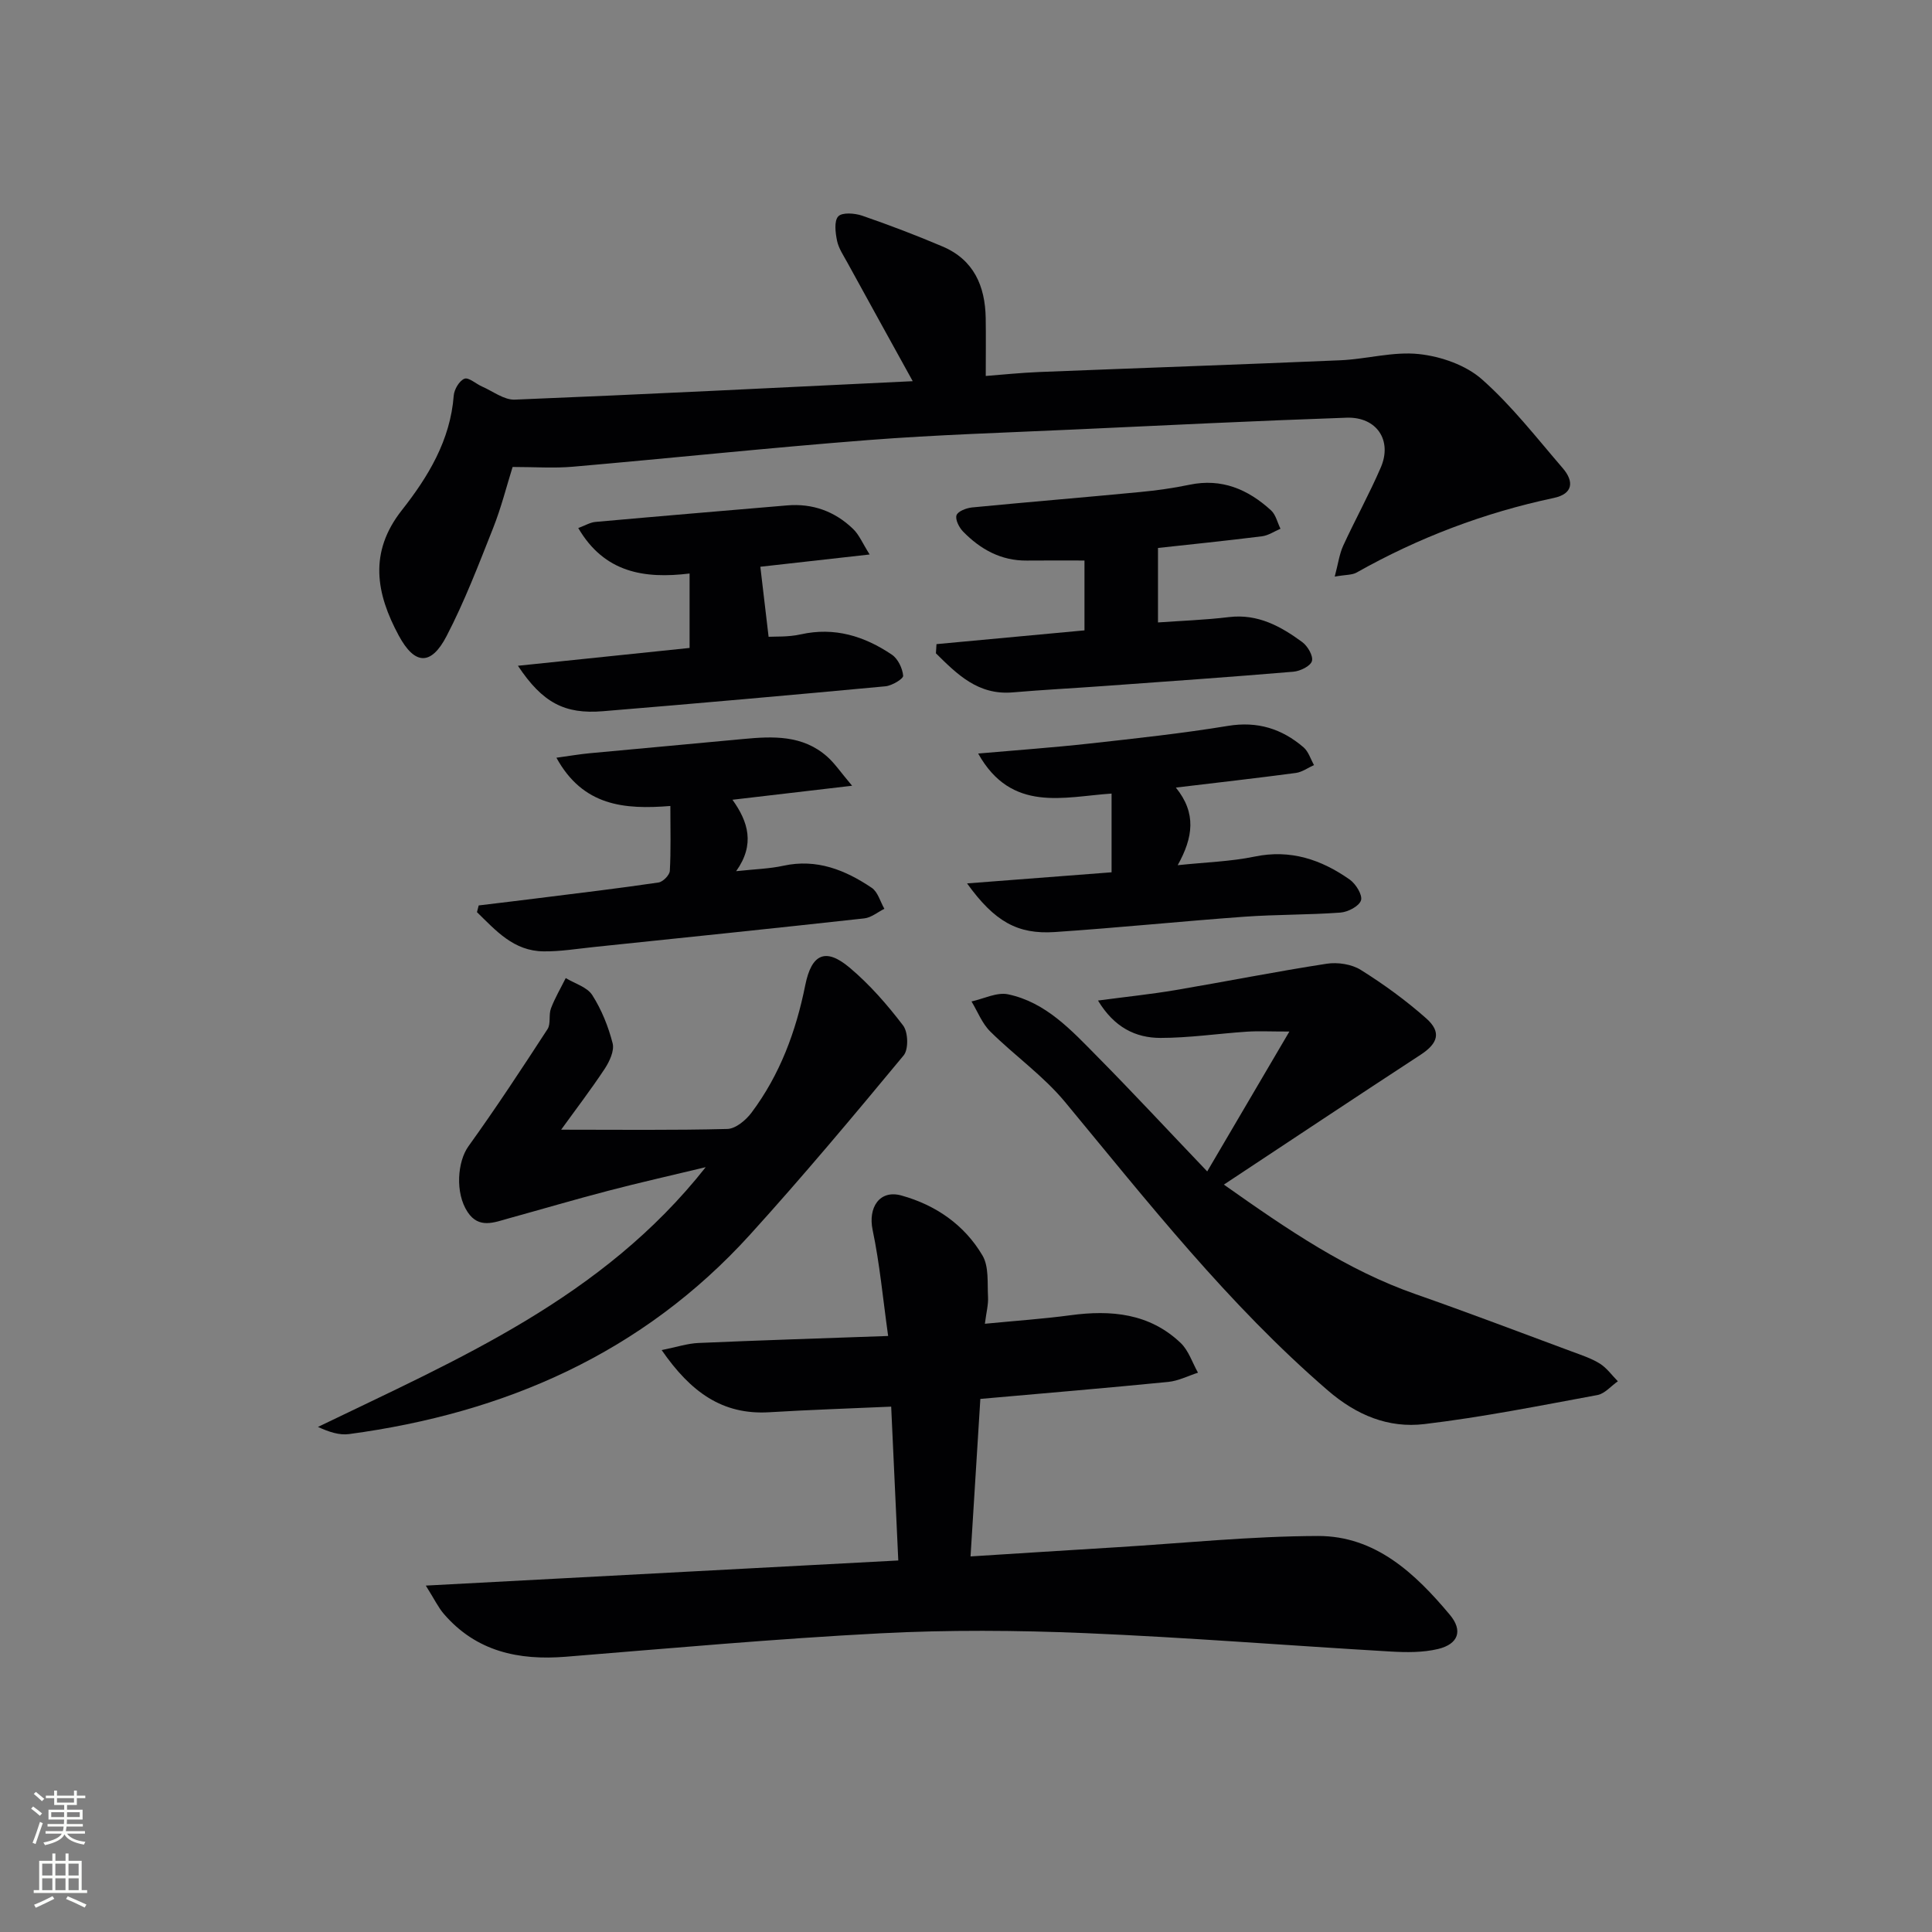
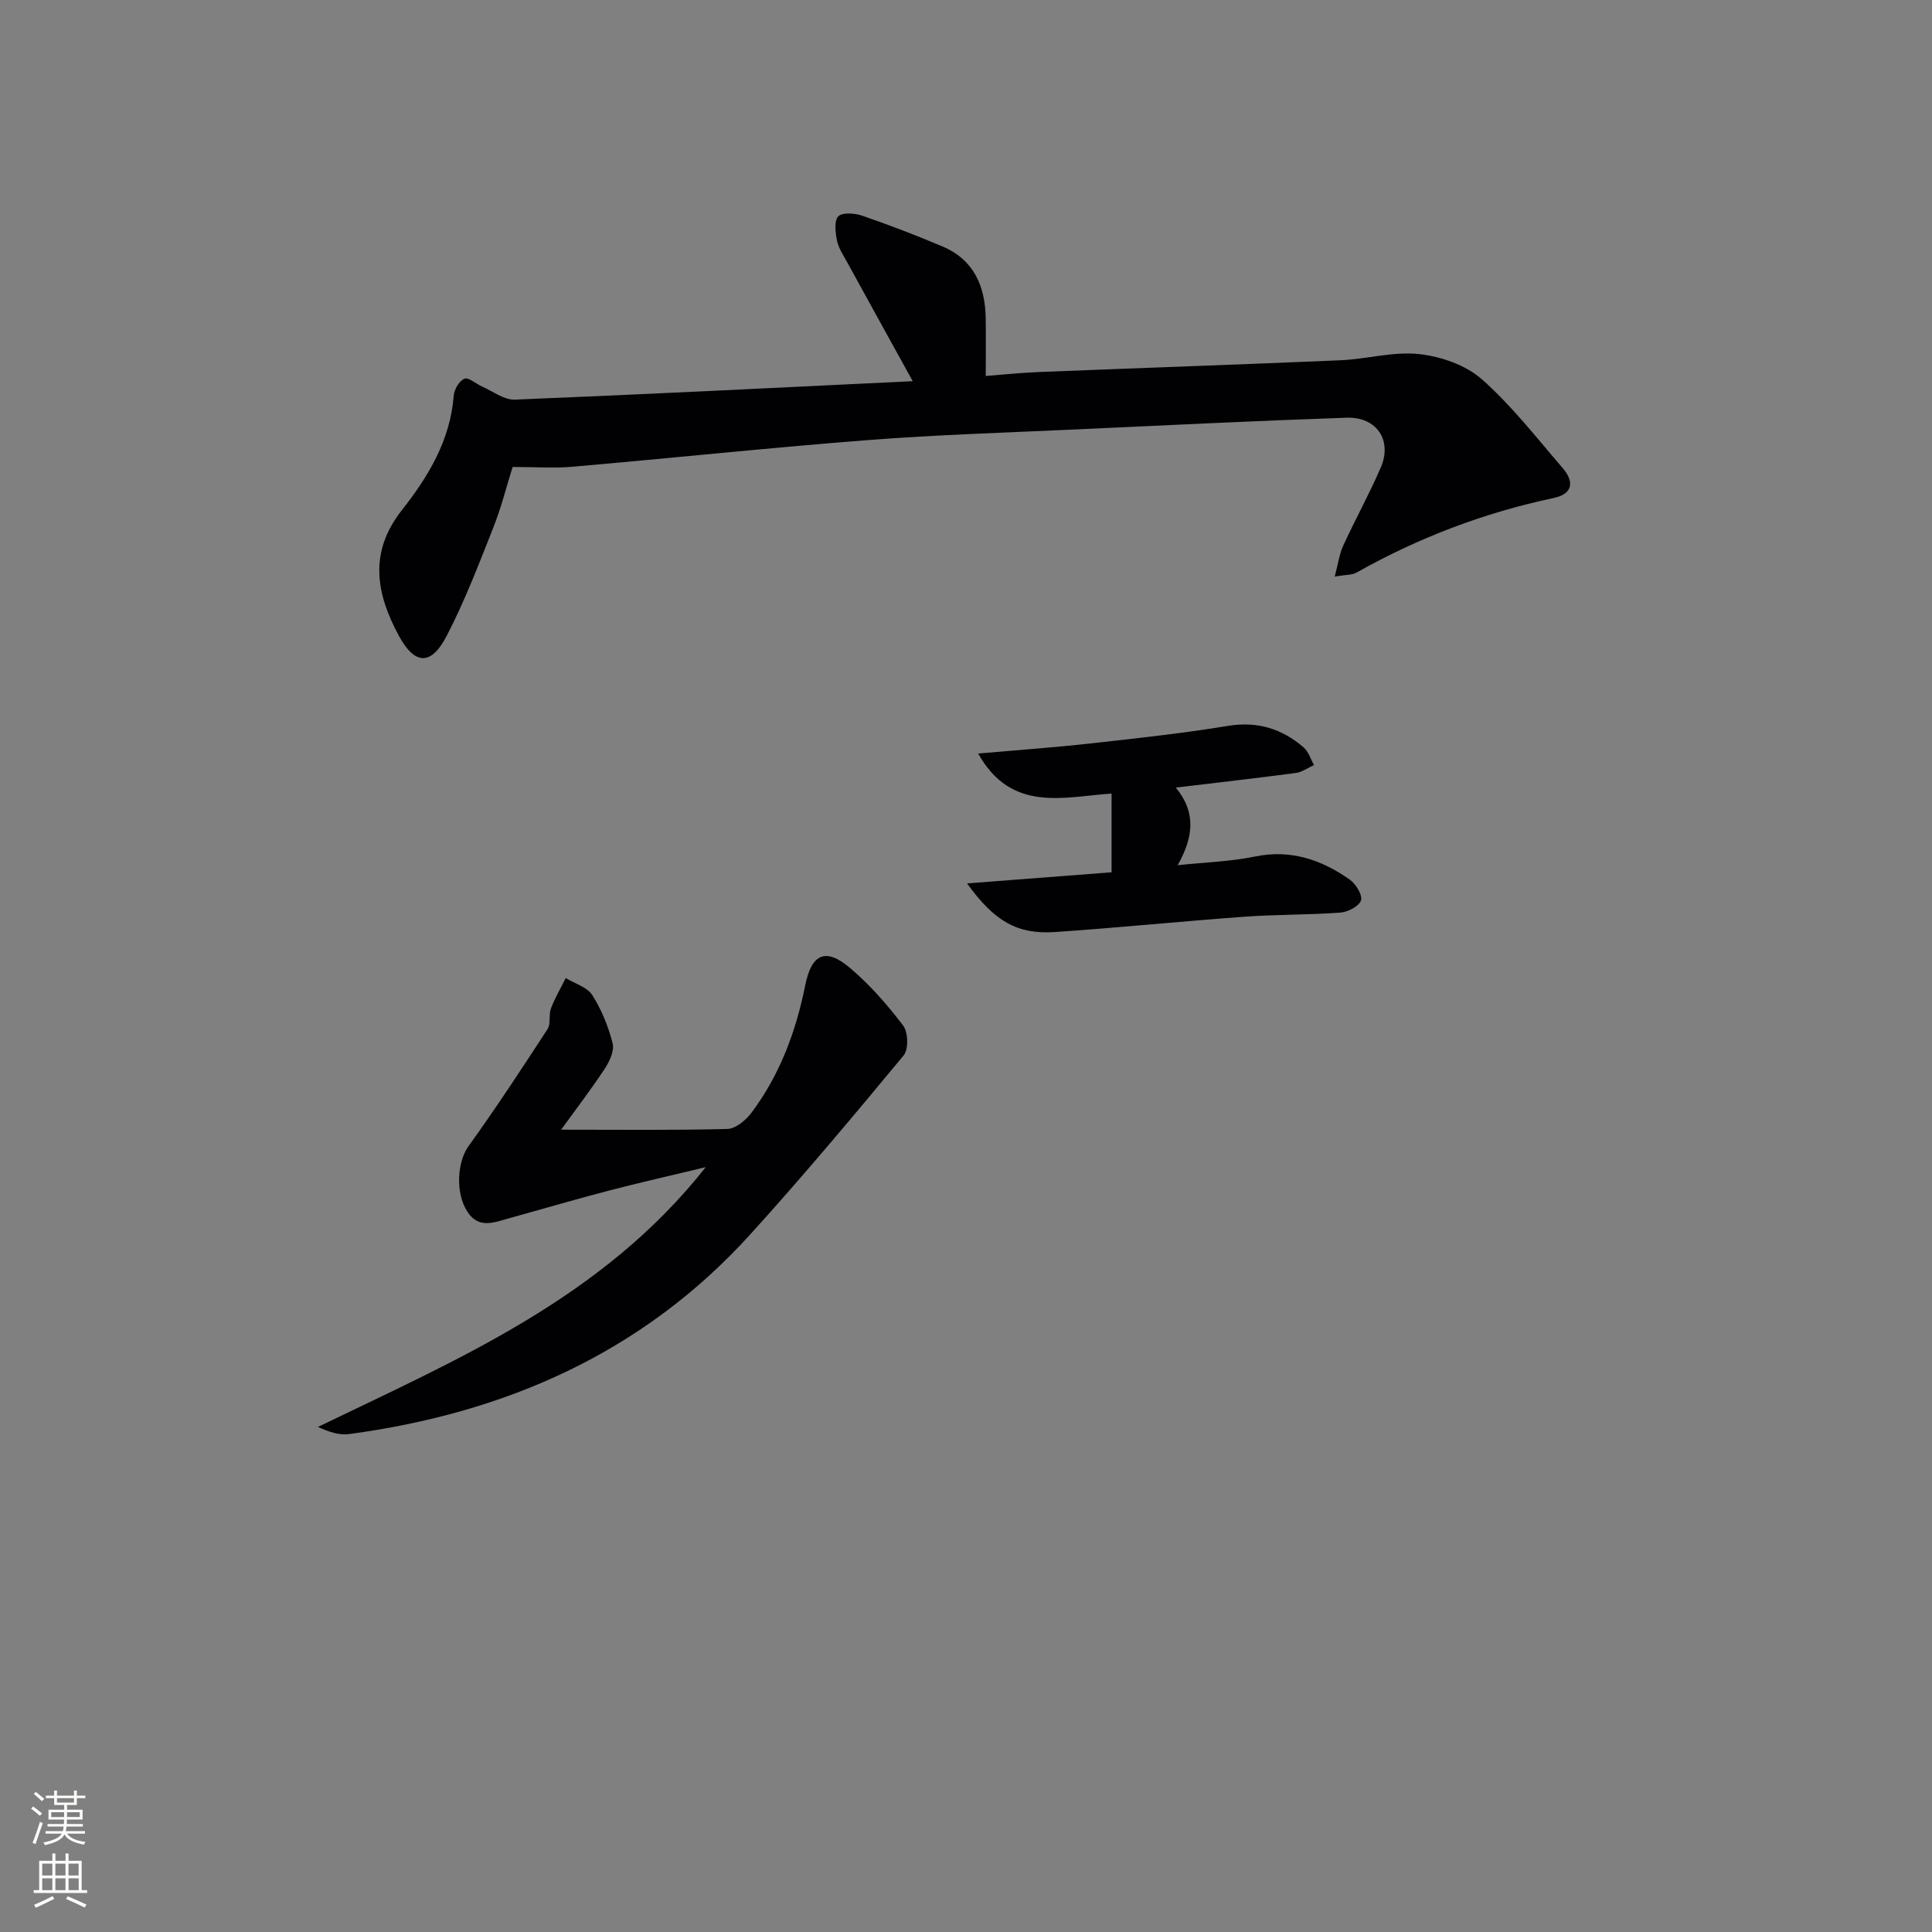
<svg xmlns="http://www.w3.org/2000/svg" enable-background="new 0 0 400 400" viewBox="0 0 400 400">
  <rect x="0" y="0" width="400" height="400" fill="#808080" stroke="none" />
  <g fill="#010103">
-     <path d="m185.98 323.08c-.5-10.78-.97-21.01-1.47-31.85-8.46.38-16.85.65-25.23 1.16-9.73.59-16.29-4.19-22.29-12.87 3.09-.62 5.33-1.37 7.6-1.47 12.61-.55 25.22-.95 39.29-1.45-1.09-7.77-1.74-14.94-3.21-21.94-.98-4.65 1.43-8.39 5.94-7.15 7.11 1.97 13.06 6.07 16.81 12.44 1.35 2.3.98 5.68 1.14 8.58.09 1.58-.36 3.19-.65 5.54 6.26-.61 12-1 17.69-1.76 8.42-1.14 16.37-.42 22.83 5.72 1.66 1.58 2.43 4.09 3.6 6.17-2.05.66-4.06 1.7-6.15 1.91-12.73 1.26-25.47 2.33-38.91 3.52-.66 10.6-1.32 21.12-2.03 32.61 10.36-.65 20.24-1.29 30.12-1.89 13.94-.85 27.87-2.3 41.81-2.34 11.89-.03 20.15 7.76 27.31 16.32 2.76 3.3 1.73 6.06-2.42 7.07-3.15.76-6.59.72-9.87.53-21.08-1.23-42.13-2.92-63.22-3.81-14.11-.59-28.29-.69-42.38.04-21.74 1.13-43.43 3.09-65.14 4.85-9.81.79-18.56-1.09-25.26-8.87-1.14-1.32-1.91-2.96-3.73-5.86 33.26-1.78 65.29-3.48 97.82-5.2z" />
    <path d="m188.97 78.92c-4.79-8.68-9.19-16.63-13.55-24.59-.8-1.46-1.79-2.91-2.12-4.49-.34-1.67-.64-4.08.25-5.04.8-.87 3.41-.67 4.94-.15 5.62 1.94 11.19 4.06 16.67 6.39 6.46 2.75 8.81 8.18 8.92 14.84.06 3.79.01 7.58.01 11.96 3.25-.25 7.17-.66 11.09-.82 20.78-.83 41.56-1.54 62.34-2.43 5.45-.24 10.97-1.86 16.29-1.28 4.52.49 9.66 2.27 12.99 5.21 6.18 5.46 11.33 12.12 16.75 18.41 2.36 2.74 2.17 5.32-1.87 6.17-14.4 3.06-27.99 8.21-40.81 15.44-.93.53-2.22.43-4.53.84.7-2.61.95-4.63 1.76-6.41 2.5-5.44 5.41-10.7 7.78-16.19 2.42-5.61-.85-10.51-7.08-10.3-18.78.65-37.54 1.57-56.31 2.44-14.29.66-28.6 1.09-42.85 2.2-20.37 1.58-40.7 3.74-61.06 5.51-3.92.34-7.89.05-12.45.05-1.24 3.95-2.36 8.44-4.05 12.69-2.99 7.54-5.9 15.17-9.63 22.34-3.22 6.18-6.6 5.97-9.88-.1-4.7-8.7-6.27-17.22.62-25.97 5.45-6.92 10.05-14.48 10.75-23.74.1-1.28 1.16-3.08 2.22-3.49.87-.34 2.39 1.07 3.65 1.62 2.25.98 4.56 2.8 6.78 2.71 27.24-1.1 54.46-2.48 82.38-3.82z" />
-     <path d="m253.39 245.26c13.39 9.47 25.55 17.73 39.69 22.68 10.8 3.78 21.49 7.85 32.22 11.83 2.02.75 4.12 1.43 5.93 2.55 1.44.9 2.5 2.42 3.73 3.66-1.41.98-2.7 2.56-4.23 2.85-11.91 2.2-23.81 4.58-35.82 6.01-7.45.89-14.05-1.82-20.04-7-20.55-17.74-37.18-38.93-54.37-59.69-4.49-5.42-10.44-9.6-15.48-14.59-1.69-1.67-2.61-4.12-3.88-6.22 2.53-.55 5.24-1.96 7.56-1.48 7.86 1.65 13.15 7.48 18.5 12.9 7.36 7.44 14.47 15.11 22.74 23.77 5.77-9.82 10.99-18.71 17.01-28.96-4.07 0-6.47-.13-8.84.03-5.96.4-11.91 1.29-17.87 1.29-5.13-.01-9.56-2.18-12.91-7.74 5.78-.77 10.93-1.3 16.03-2.16 10.45-1.77 20.85-3.85 31.32-5.46 2.27-.35 5.16.09 7.06 1.28 4.75 2.97 9.34 6.31 13.54 10.03 3.21 2.84 2.44 5.19-1.15 7.53-13.32 8.7-26.57 17.52-40.74 26.89z" />
    <path d="m116.18 233.89c11.81 0 23.12.14 34.41-.15 1.72-.05 3.83-1.81 4.99-3.36 5.89-7.85 9.22-16.84 11.14-26.41 1.3-6.48 4.2-7.81 9.15-3.66 4.16 3.49 7.82 7.69 11.11 12.01 1.05 1.37 1.15 4.94.11 6.19-10.4 12.55-20.87 25.06-31.82 37.13-22.24 24.5-50.67 36.93-83 41.27-1.99.27-4.1-.41-6.44-1.48 29.07-14.07 58.88-26.65 80.28-53.78-7.27 1.75-13.74 3.2-20.15 4.88-6.91 1.8-13.76 3.82-20.64 5.72-3.02.84-6.18 2.2-8.5-1.3-2.66-4.01-2.09-10.5.17-13.63 5.69-7.91 11.05-16.07 16.37-24.25.72-1.11.2-2.95.71-4.29.82-2.17 2.02-4.19 3.06-6.28 1.88 1.14 4.43 1.86 5.49 3.52 1.93 3.02 3.33 6.51 4.22 9.99.39 1.54-.65 3.76-1.64 5.27-2.9 4.38-6.1 8.56-9.02 12.61z" />
-     <path d="m239.75 113.45v15.42c4.53-.33 9.65-.5 14.71-1.11 5.96-.71 10.69 1.9 15.15 5.17 1.12.82 2.32 2.87 2.01 3.94-.3 1.04-2.43 2.08-3.83 2.2-13.07 1.1-26.15 2.02-39.22 2.96-6.3.46-12.6.78-18.89 1.32-7.18.62-11.51-3.75-15.91-8.09.04-.63.08-1.27.12-1.9 10.13-.94 20.26-1.89 30.64-2.85 0-5.02 0-9.75 0-14.46-4.1 0-8.02-.03-11.94.01-5.35.05-9.61-2.33-13.2-6.01-.82-.84-1.66-2.5-1.35-3.38.29-.83 2.05-1.49 3.22-1.61 11.55-1.12 23.13-2.07 34.68-3.18 3.47-.33 6.94-.81 10.34-1.52 6.66-1.39 12.11.95 16.87 5.3.99.9 1.32 2.52 1.96 3.81-1.27.54-2.5 1.39-3.81 1.56-7.51.94-15.07 1.71-21.55 2.42z" />
    <path d="m200.22 182.9c10.5-.81 19.99-1.54 29.92-2.3 0-5.26 0-10.47 0-16.3-9.86.65-20.72 4.06-27.62-8.29 8.07-.71 15.59-1.24 23.07-2.07 9.56-1.06 19.14-2.09 28.63-3.65 6.12-1.01 11.17.58 15.67 4.44 1.02.88 1.46 2.43 2.16 3.67-1.25.56-2.45 1.45-3.75 1.63-8.03 1.07-16.09 1.98-24.85 3.03 4.3 5.3 3.58 10.32.38 16.07 5.86-.62 10.98-.76 15.91-1.78 7.45-1.55 13.82.62 19.71 4.76 1.26.89 2.68 3.19 2.33 4.3-.39 1.21-2.7 2.42-4.26 2.53-6.63.49-13.3.38-19.93.86-13.08.95-26.13 2.29-39.21 3.17-7.71.51-12.46-2.16-18.16-10.07z" />
-     <path d="m99.11 187.46c4.19-.51 8.38-1 12.56-1.53 8.23-1.03 16.47-2.01 24.67-3.22.92-.13 2.29-1.53 2.34-2.41.24-4.28.11-8.58.11-13.43-9.53.76-18.08.04-23.59-9.99 2.82-.39 4.84-.74 6.88-.93 10.57-1 21.15-1.93 31.72-2.94 6.22-.59 12.39-.87 17.48 3.66 1.53 1.36 2.7 3.12 5.14 6.01-9.09 1.06-16.69 1.96-24.77 2.9 3.25 4.54 4.72 9.24.76 14.79 3.93-.43 6.92-.5 9.79-1.13 6.9-1.5 12.8.88 18.28 4.57 1.27.85 1.77 2.87 2.62 4.35-1.38.68-2.71 1.82-4.15 1.98-18.65 2.06-37.32 3.99-55.99 5.93-3.46.36-6.94.94-10.41.9-6.23-.06-9.9-4.33-13.8-8.12.13-.45.24-.92.36-1.39z" />
-     <path d="m180.05 114.8c-8.63.97-16.11 1.81-22.63 2.54.56 4.73 1.09 9.22 1.71 14.5 1.29-.08 4.05.08 6.65-.5 7.01-1.57 13.19.37 18.87 4.2 1.26.85 2.2 2.82 2.34 4.36.06.64-2.31 2.06-3.66 2.19-19.49 1.82-38.99 3.55-58.5 5.16-7.91.65-12.49-1.73-17.6-9.41 12.26-1.27 23.88-2.48 35.54-3.69 0-5.46 0-10.24 0-15.41-9.37 1.14-17.64-.15-23.05-9.42 1.48-.54 2.49-1.17 3.55-1.26 13.22-1.19 26.44-2.29 39.67-3.42 5.28-.45 9.87 1.21 13.64 4.83 1.29 1.21 2.01 3.03 3.47 5.33z" />
  </g>
  <path d="m6.44 374.46.42-.45c.65.47 1.27.95 1.85 1.44l-.45.49c-.65-.56-1.25-1.06-1.82-1.48m.93 7.33-.63-.26c.55-1.36 1.05-2.8 1.53-4.33.19.1.38.19.59.27-.47 1.29-.96 2.73-1.49 4.32m-.38-10.38.44-.42c.43.34 1.01.82 1.74 1.44l-.49.49c-.53-.51-1.09-1.01-1.69-1.51m2.5.35h1.72v-1.04h.59v1.04h3.52v-1.04h.59v1.04h1.75v.53h-1.75v1.42h-2.03v.97h3.22v2.03h-3.24c0 .35-.01.66-.03.93h3.32v.53h-3.37c-.03.27-.08.58-.15.94h3.96v.53h-3.71c.67.92 1.93 1.48 3.79 1.68-.13.24-.23.44-.29.59-2.13-.38-3.48-1.08-4.04-2.12-.43.97-1.77 1.72-4.03 2.23-.09-.19-.2-.37-.33-.55 2.1-.42 3.37-1.03 3.81-1.83h-3.36v-.53h3.58c.08-.29.13-.61.16-.94h-3.33v-.53h3.39c.02-.27.04-.58.04-.93h-3.23v-2.03h3.25v-.97h-2.07v-1.42h-1.73zm1.12 3.44v1h2.65c.01-.3.02-.44.01-.4v-.25-.35zm1.19-2h3.52v-.91h-3.52zm4.71 2h-2.63v.59c0 .15-.01.28-.01.4h2.64z" fill="#fbfcfa" />
  <path d="m13.56 383.74h.63v1.52h2.72v6.07h1.13v.6h-11.06v-.6h1.13v-6.07h2.73v-1.52h.63v1.52h2.1v-1.52zm-2.69 8.83.38.56c-1.24.63-2.53 1.25-3.85 1.85-.1-.21-.21-.42-.34-.63 1.37-.55 2.63-1.15 3.81-1.78m-2.13-4.27h2.1v-2.45h-2.1zm0 3.04h2.1v-2.46h-2.1zm2.72-3.04h2.1v-2.45h-2.1zm0 3.04h2.1v-2.46h-2.1zm6.07 3.6c-1.41-.71-2.7-1.3-3.86-1.78l.35-.56c1.45.62 2.75 1.19 3.88 1.72zm-1.25-9.09h-2.1v2.45h2.1zm-2.09 5.49h2.1v-2.46h-2.1z" fill="#fbfcfa" />
</svg>